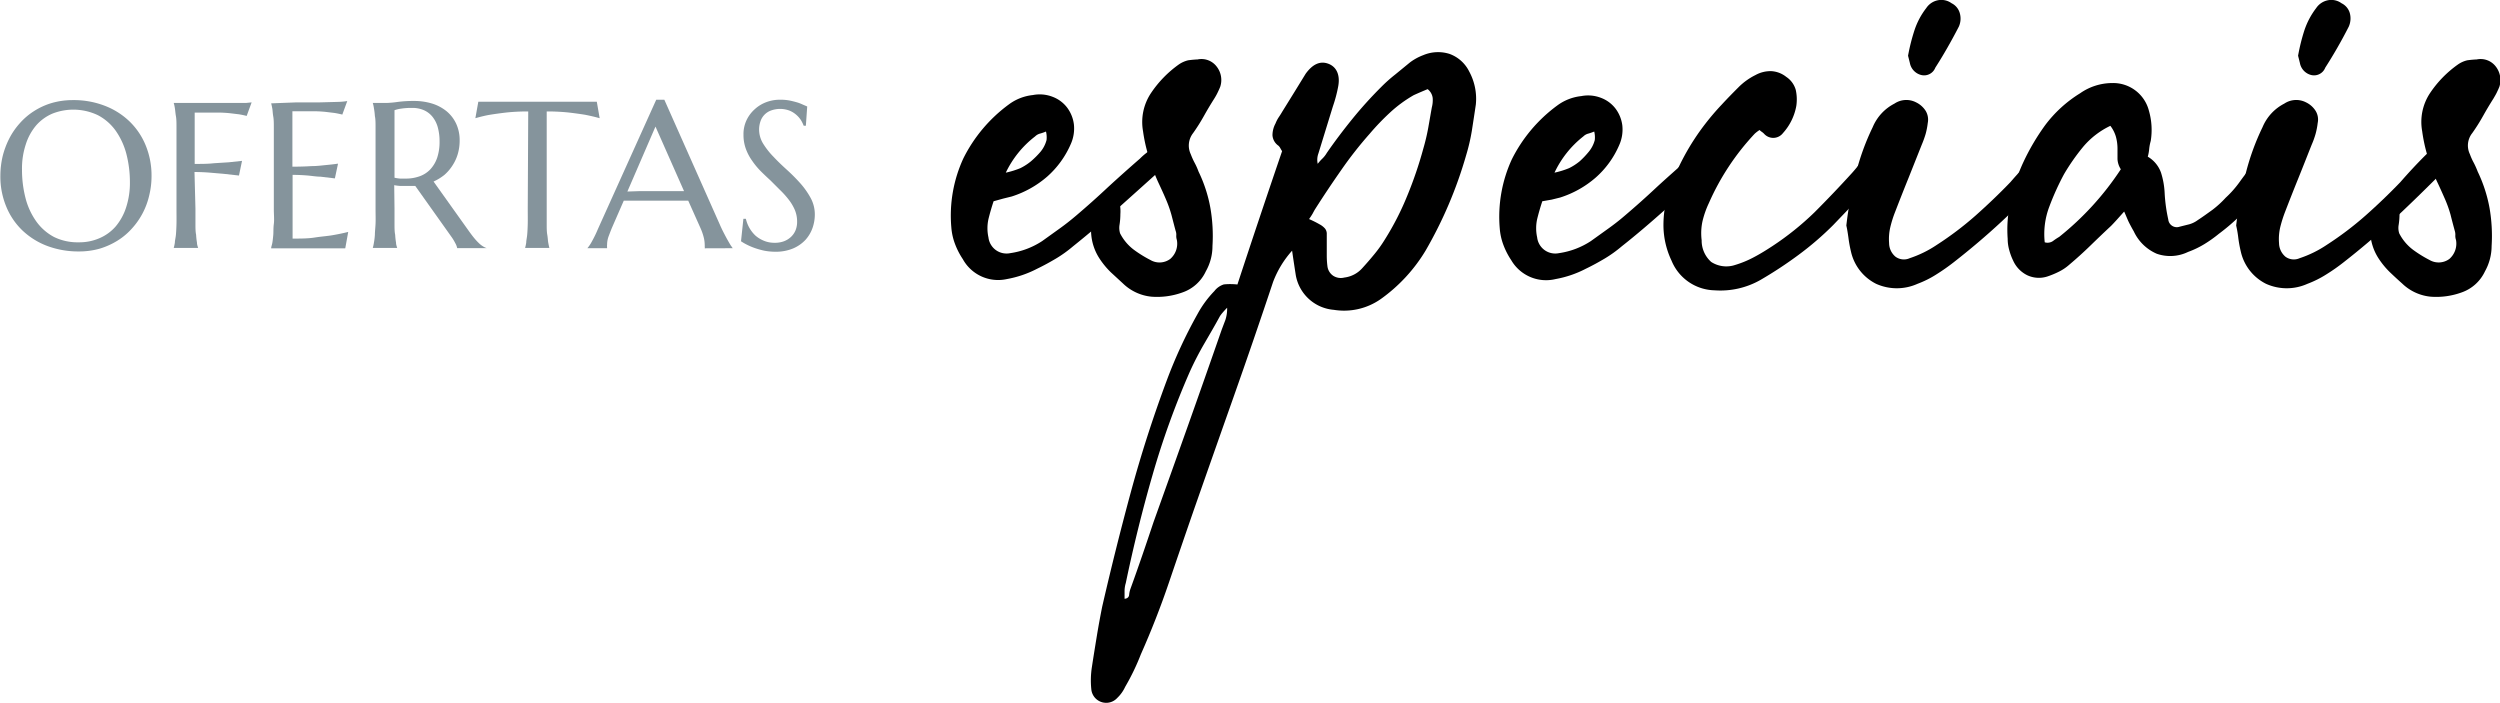
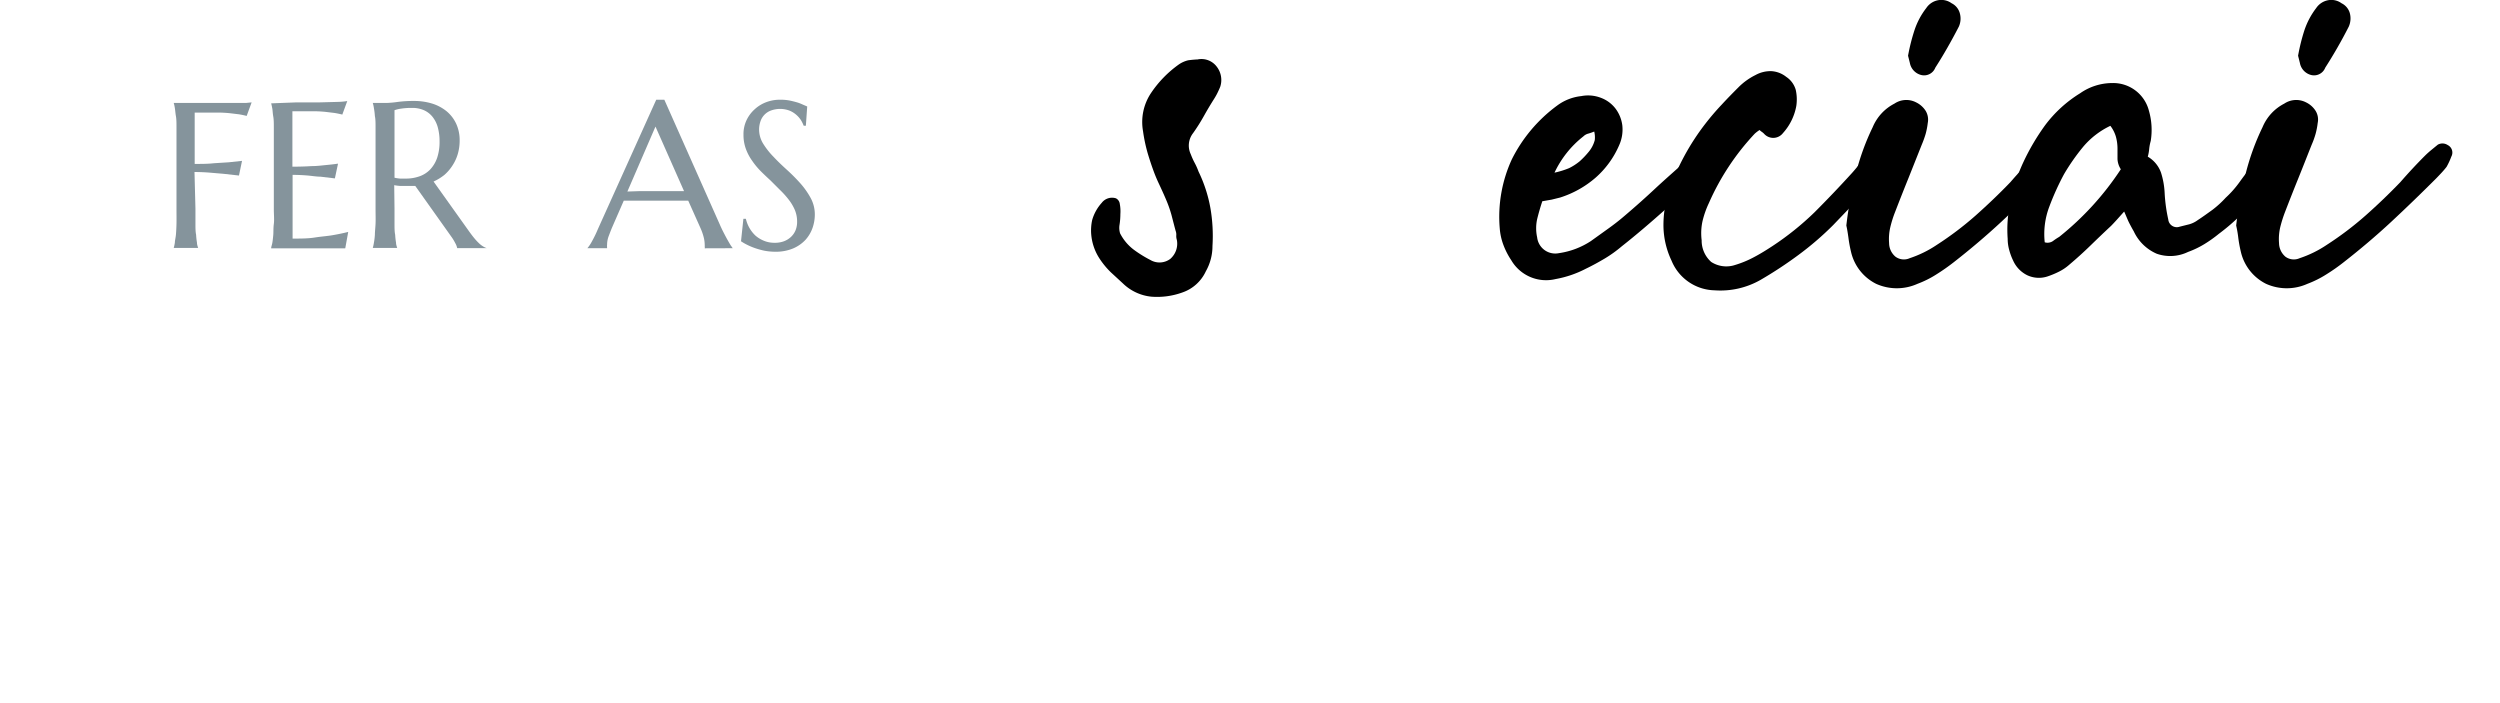
<svg xmlns="http://www.w3.org/2000/svg" id="Hand-drawn_Icon_Set" data-name="Hand-drawn Icon Set" viewBox="0 0 262.48 73.77">
  <defs>
    <style>.cls-1{fill:#85949c;}</style>
  </defs>
-   <path class="cls-1" d="M2334,1079.19a9,9,0,0,1,3.29.58,7.75,7.75,0,0,1,2.61,1.63,7.37,7.37,0,0,1,1.72,2.53,8.33,8.33,0,0,1,.62,3.25,8.42,8.42,0,0,1-.24,2,7.68,7.68,0,0,1-1.8,3.47,6.88,6.88,0,0,1-1.51,1.28,7.76,7.76,0,0,1-1.87.85,7.87,7.87,0,0,1-2.21.3,9.3,9.3,0,0,1-3.3-.57,7.77,7.77,0,0,1-2.61-1.62,7.27,7.27,0,0,1-1.71-2.51,8.2,8.2,0,0,1-.62-3.26,9,9,0,0,1,.23-2,8.73,8.73,0,0,1,.69-1.87,7.51,7.51,0,0,1,1.11-1.62,6.92,6.92,0,0,1,1.51-1.29,7.24,7.24,0,0,1,1.87-.85A7.94,7.94,0,0,1,2334,1079.19Zm.61,14.93a5.24,5.24,0,0,0,2.16-.43,4.7,4.7,0,0,0,1.7-1.23,5.89,5.89,0,0,0,1.1-2,8.29,8.29,0,0,0,.4-2.65,11.85,11.85,0,0,0-.38-3,7.56,7.56,0,0,0-1.13-2.43,5.33,5.33,0,0,0-1.86-1.61,6,6,0,0,0-4.77-.16,4.76,4.76,0,0,0-1.69,1.22,5.74,5.74,0,0,0-1.1,2,8.06,8.06,0,0,0-.4,2.65,11.86,11.86,0,0,0,.37,3,7.37,7.37,0,0,0,1.13,2.45,5.4,5.4,0,0,0,1.86,1.63A5.58,5.58,0,0,0,2334.57,1094.12Z" transform="translate(-2326.33 -1068.68)" />
  <path class="cls-1" d="M2346.85,1090.58c0,.6,0,1.13,0,1.58s0,.84.07,1.17a7.05,7.05,0,0,0,.09.82c0,.22.08.41.12.56v0h-2.56v0a4.44,4.44,0,0,0,.12-.56c0-.22.08-.49.11-.82s.05-.72.06-1.17,0-1,0-1.58v-6.95c0-.61,0-1.14,0-1.59s0-.84-.06-1.17-.07-.61-.11-.83a3.9,3.9,0,0,0-.12-.55v0h3.56l1.62,0,1.39,0,1,0,.61-.06-.52,1.42c-.24-.06-.51-.12-.82-.17l-1-.12a13.32,13.32,0,0,0-1.34-.06c-.17,0-.39,0-.64,0l-.76,0-.9,0v5.39c.74,0,1.41,0,2-.07l1.58-.1,1.39-.15-.32,1.54-1.62-.18-1.52-.13q-.81-.06-1.53-.06Z" transform="translate(-2326.33 -1068.68)" />
  <path class="cls-1" d="M2357.44,1079.43l2.42,0,1.87-.05a7.32,7.32,0,0,0,1.06-.09l-.52,1.42c-.24-.06-.51-.12-.82-.17l-1-.12a13.32,13.32,0,0,0-1.34-.06c-.17,0-.38,0-.62,0l-.68,0-.78,0v5.82q1.1,0,2-.06c.59,0,1.1-.07,1.51-.11s.91-.09,1.28-.15l-.33,1.55-1.51-.18c-.44,0-.92-.09-1.44-.13s-1-.06-1.49-.06v6.69c.84,0,1.61,0,2.31-.11s1.32-.15,1.85-.24,1.17-.22,1.68-.35l-.31,1.72-.39,0-.57,0h-1.32l-.55,0h-4.95v0c0-.15.08-.34.12-.56s.07-.49.1-.82,0-.72.06-1.17,0-1,0-1.58v-6.95c0-.61,0-1.14,0-1.59s0-.84-.06-1.17-.06-.61-.1-.83-.08-.41-.12-.55v0Z" transform="translate(-2326.33 -1068.68)" />
  <path class="cls-1" d="M2367.75,1090.58c0,.6,0,1.13,0,1.58s0,.84.07,1.17a7.05,7.05,0,0,0,.09.82c0,.22.08.41.12.56v0h-2.56v0a4.44,4.44,0,0,0,.12-.56,6.8,6.8,0,0,0,.1-.82c0-.33.05-.71.07-1.16s0-1,0-1.59v-6.95c0-.61,0-1.14,0-1.59s0-.84-.07-1.17a7.07,7.07,0,0,0-.1-.82,3.78,3.78,0,0,0-.12-.56v0l.45,0,.45,0h.52a10,10,0,0,0,1.13-.1,12.57,12.57,0,0,1,1.81-.11,6.35,6.35,0,0,1,1.89.28,4.56,4.56,0,0,1,1.51.81,3.79,3.79,0,0,1,1,1.31,4.13,4.13,0,0,1,.36,1.76,5,5,0,0,1-.2,1.42,4.48,4.48,0,0,1-.55,1.19,4.57,4.57,0,0,1-.86,1,5.33,5.33,0,0,1-1.13.69l3.75,5.26c.19.26.36.49.52.68a5.8,5.8,0,0,0,.46.5,2.51,2.51,0,0,0,.42.34,1.83,1.83,0,0,0,.42.21v0h-3.09a1.72,1.72,0,0,0-.21-.54,4.83,4.83,0,0,0-.41-.67l-3.78-5.32-.49,0-.5,0-.6,0a4.58,4.58,0,0,1-.62-.08Zm0-3.24a4,4,0,0,0,.59.09l.58,0a4.26,4.26,0,0,0,1.46-.24,2.87,2.87,0,0,0,1.13-.73,3.43,3.43,0,0,0,.72-1.22,5.24,5.24,0,0,0,.25-1.72,5.48,5.48,0,0,0-.18-1.45,3.06,3.06,0,0,0-.54-1.1,2.41,2.41,0,0,0-.9-.71,3,3,0,0,0-1.27-.25,7.12,7.12,0,0,0-1.17.08,3.47,3.47,0,0,0-.67.16Z" transform="translate(-2326.33 -1068.68)" />
-   <path class="cls-1" d="M2381.79,1080.38a22,22,0,0,0-2.27.11c-.68.08-1.26.16-1.75.24s-1.08.23-1.53.36l.31-1.73.38,0,.58,0,.66,0h9.2l.66,0,.57,0,.39,0,.3,1.73q-.67-.19-1.53-.36c-.49-.08-1.08-.16-1.75-.24a22.33,22.33,0,0,0-2.28-.11v10.2c0,.6,0,1.13,0,1.58s0,.84.06,1.17.06.6.1.82.08.41.12.56v0h-2.55v0a4.44,4.44,0,0,0,.12-.56c0-.22.07-.49.1-.82s.05-.72.06-1.17,0-1,0-1.58Z" transform="translate(-2326.33 -1068.68)" />
  <path class="cls-1" d="M2400.32,1094.75v0a.35.35,0,0,0,0-.16,1.41,1.41,0,0,0,0-.2,3.37,3.37,0,0,0-.09-.73,5.84,5.84,0,0,0-.34-1l-1.3-2.91-1.59,0h-3.77l-1.41,0-1.23,2.82c-.11.26-.22.55-.34.87a2.57,2.57,0,0,0-.18.94.75.75,0,0,0,0,.23.5.5,0,0,0,0,.13v0H2388v0a4,4,0,0,0,.48-.72,12.31,12.31,0,0,0,.63-1.3l6.12-13.57h.85l5.8,13.05c.13.3.27.6.42.89s.28.54.41.77.24.42.34.58l.21.3v0Zm-6.92-6h3.75l1,0-3-6.78-2.95,6.82Z" transform="translate(-2326.33 -1068.68)" />
  <path class="cls-1" d="M2410.94,1081.88h-.23a3.5,3.5,0,0,0-.27-.56,2.66,2.66,0,0,0-.5-.58,2.51,2.51,0,0,0-.73-.45,2.81,2.81,0,0,0-1.95,0,1.81,1.81,0,0,0-1.09,1.14,2.65,2.65,0,0,0-.14.87,2.84,2.84,0,0,0,.43,1.47,7.94,7.94,0,0,0,1.09,1.38c.43.46.9.91,1.41,1.37a18.88,18.88,0,0,1,1.41,1.42,8.25,8.25,0,0,1,1.08,1.54,3.61,3.61,0,0,1,.43,1.73,4.29,4.29,0,0,1-.24,1.4,3.7,3.7,0,0,1-.74,1.25,3.82,3.82,0,0,1-1.29.9,4.67,4.67,0,0,1-1.88.35,6.17,6.17,0,0,1-1.16-.11,8.66,8.66,0,0,1-1-.28,6.62,6.62,0,0,1-.84-.36,5.05,5.05,0,0,1-.6-.35l.25-2.36h.26a3.5,3.5,0,0,0,1,1.76,3.15,3.15,0,0,0,.9.55,2.8,2.8,0,0,0,1.1.21,2.7,2.7,0,0,0,1-.16,2.21,2.21,0,0,0,.74-.46,2,2,0,0,0,.48-.7,2.35,2.35,0,0,0,.16-.89,3.15,3.15,0,0,0-.24-1.24,4.91,4.91,0,0,0-.65-1.09,9.15,9.15,0,0,0-.9-1l-1-1c-.36-.33-.71-.66-1.05-1a7.86,7.86,0,0,1-.9-1.1,5.12,5.12,0,0,1-.65-1.25,4.26,4.26,0,0,1-.24-1.46,3.42,3.42,0,0,1,.32-1.52,3.61,3.61,0,0,1,.87-1.16,3.7,3.7,0,0,1,1.22-.74,4,4,0,0,1,1.41-.25,5.05,5.05,0,0,1,1,.08c.3.06.57.13.81.2s.44.16.62.24l.44.19Z" transform="translate(-2326.33 -1068.68)" />
-   <path d="M2430.65,1089.81c-.21.63-.39,1.26-.54,1.87a4.47,4.47,0,0,0,0,1.93,1.91,1.91,0,0,0,2.28,1.65,8.24,8.24,0,0,0,3.36-1.27l1.77-1.27c.59-.42,1.18-.88,1.78-1.39q1.71-1.45,3.36-3c1.09-1,2.21-2,3.36-3a6.3,6.3,0,0,1,1.1-.89c.41-.25.8-.48,1.18-.69.08-.09.23-.11.44-.07a1,1,0,0,1,.44.19.55.55,0,0,1,.32.48,1.51,1.51,0,0,1-.13.6l-.12.26c0,.08-.09.17-.13.25a5,5,0,0,0-.54.63,2.9,2.9,0,0,1-.54.57q-2.22,2-4.46,4t-4.6,3.89a13.23,13.23,0,0,1-1.77,1.27c-.64.38-1.29.74-2,1.08a11.1,11.1,0,0,1-3.17,1.08,4.23,4.23,0,0,1-4.62-2.09,7.75,7.75,0,0,1-.83-1.62,6.24,6.24,0,0,1-.38-1.74,14.32,14.32,0,0,1,1.27-7.23,15.71,15.71,0,0,1,4.75-5.64,5.12,5.12,0,0,1,2.54-1,3.74,3.74,0,0,1,2.09.19,3.43,3.43,0,0,1,1.52,1.14,3.71,3.71,0,0,1,.7,1.74,4,4,0,0,1-.32,2.06,9.7,9.7,0,0,1-2.47,3.42,10.55,10.55,0,0,1-3.74,2.1l-.89.22Zm1.27-3a8.86,8.86,0,0,0,1.55-.48,5.81,5.81,0,0,0,1.11-.72,8.93,8.93,0,0,0,1-1,3.2,3.2,0,0,0,.63-1.23,2.55,2.55,0,0,0-.06-.89,4.83,4.83,0,0,1-.64.22,1.16,1.16,0,0,0-.5.29A10.51,10.51,0,0,0,2431.92,1086.83Z" transform="translate(-2326.33 -1068.68)" />
  <path d="M2452.07,1074.92a2,2,0,0,1,2,.75,2.28,2.28,0,0,1,.38,2.1c-.08.21-.18.42-.28.63s-.22.42-.35.63c-.38.6-.74,1.2-1.08,1.81a19.48,19.48,0,0,1-1.14,1.81,2.12,2.12,0,0,0-.25,2.22,7.74,7.74,0,0,0,.41.91,7.09,7.09,0,0,1,.41.92,14.65,14.65,0,0,1,1.24,3.81,17.13,17.13,0,0,1,.22,4,5.37,5.37,0,0,1-.7,2.66,4.21,4.21,0,0,1-2.47,2.22,7.78,7.78,0,0,1-3.23.44,5,5,0,0,1-3-1.39l-1.27-1.17a8.46,8.46,0,0,1-1.14-1.37,5.45,5.45,0,0,1-.92-2.6,5.14,5.14,0,0,1,.1-1.52,4.54,4.54,0,0,1,1-1.8,1.36,1.36,0,0,1,1.49-.48.75.75,0,0,1,.41.6,4,4,0,0,1,.06,1.05q0,.57-.09,1.14a2,2,0,0,0,.06.89,5,5,0,0,0,1.43,1.71,12.44,12.44,0,0,0,1.74,1.08,1.89,1.89,0,0,0,2.09-.1,2.11,2.11,0,0,0,.7-2,1.32,1.32,0,0,1-.06-.48,1.09,1.09,0,0,0-.07-.48c-.17-.63-.31-1.19-.44-1.68a12.69,12.69,0,0,0-.57-1.61c-.25-.59-.5-1.13-.73-1.62a16.09,16.09,0,0,1-.63-1.52q-.29-.8-.57-1.74a16.67,16.67,0,0,1-.48-2.28,5.48,5.48,0,0,1,.83-4,11.64,11.64,0,0,1,2.91-3,2.92,2.92,0,0,1,1-.45A10.5,10.5,0,0,1,2452.07,1074.92Z" transform="translate(-2326.33 -1068.68)" />
-   <path d="M2456.25,1098.55q1.14-3.48,2.32-7t2.37-7a3.27,3.27,0,0,1-.19-.32,1,1,0,0,0-.19-.25,1.44,1.44,0,0,1-.63-1.11,2.62,2.62,0,0,1,.32-1.23,3.5,3.5,0,0,1,.31-.61c.13-.19.26-.39.38-.6l1.24-2,1.23-2c.72-1,1.5-1.37,2.35-1.07s1.29,1.12,1.08,2.34a14.36,14.36,0,0,1-.57,2.16l-1.52,4.94a1.92,1.92,0,0,0-.07,1.08,4.87,4.87,0,0,1,.51-.57,2.71,2.71,0,0,0,.44-.57c.85-1.23,1.75-2.42,2.7-3.59a43.11,43.11,0,0,1,3-3.32,15.86,15.86,0,0,1,1.49-1.33l1.55-1.27a5.63,5.63,0,0,1,1.39-.76,4,4,0,0,1,2.76-.13,3.71,3.71,0,0,1,2.06,1.84,6,6,0,0,1,.7,3.48c-.13.89-.27,1.79-.41,2.7a20.15,20.15,0,0,1-.61,2.63A44.29,44.29,0,0,1,2476,1095a17,17,0,0,1-4.69,5.07,6.71,6.71,0,0,1-4.94,1.14,4.42,4.42,0,0,1-4-3.68c-.13-.84-.26-1.69-.38-2.53a10.43,10.43,0,0,0-2,3.29q-2,6-4.12,12t-4.18,11.88q-1.34,3.87-2.63,7.67t-2.95,7.54a24.11,24.11,0,0,1-1.65,3.42,3.78,3.78,0,0,1-.82,1.15,1.57,1.57,0,0,1-2.73-.89,9.15,9.15,0,0,1,.07-2.41c.16-1.06.33-2.1.5-3.14s.36-2.08.57-3.13q1.4-6.09,3-12t3.77-11.73a50.07,50.07,0,0,1,3.24-7,11,11,0,0,1,1.77-2.41,2,2,0,0,1,1-.7A6.91,6.91,0,0,1,2456.25,1098.55Zm-11.91,33c.34,0,.52-.18.54-.41a2.6,2.6,0,0,1,.15-.67c.43-1.18.84-2.35,1.24-3.51s.79-2.32,1.17-3.46q1.84-5.13,3.62-10.14t3.54-10.07c.13-.34.26-.69.38-1a3.83,3.83,0,0,0,.19-1.3c-.21.21-.36.38-.47.51a3.47,3.47,0,0,0-.29.38c-.54,1-1.09,1.93-1.64,2.88a32.78,32.78,0,0,0-1.52,2.95,86.2,86.2,0,0,0-3.93,10.9q-1.59,5.52-2.79,11.28a3,3,0,0,0-.13.86v.92a.36.36,0,0,0-.06.25Zm19.45-39.86a10.67,10.67,0,0,1,1.08.54,2,2,0,0,1,.57.44.88.88,0,0,1,.19.6v2.19a9,9,0,0,0,.07,1.17,1.41,1.41,0,0,0,.6,1,1.47,1.47,0,0,0,1.17.19,3,3,0,0,0,1.9-1c.42-.46.84-.94,1.24-1.43a13.55,13.55,0,0,0,1.11-1.55,29.29,29.29,0,0,0,2.37-4.63,41.61,41.61,0,0,0,1.68-4.94,21.56,21.56,0,0,0,.51-2.15c.13-.72.25-1.44.38-2.16a3,3,0,0,0,.09-1,1.39,1.39,0,0,0-.53-.92c-.51.21-1,.42-1.46.63a13.63,13.63,0,0,0-2.47,1.81,25.56,25.56,0,0,0-2.16,2.25,40.84,40.84,0,0,0-3,3.83q-1.4,2-2.73,4.09c-.08.13-.16.28-.25.45A5.91,5.91,0,0,1,2463.79,1091.65Z" transform="translate(-2326.33 -1068.68)" />
  <path d="M2488.26,1089.81c-.21.63-.39,1.26-.54,1.87a4.47,4.47,0,0,0,0,1.93,1.91,1.91,0,0,0,2.28,1.65,8.24,8.24,0,0,0,3.36-1.27l1.77-1.27c.59-.42,1.19-.88,1.78-1.39q1.71-1.45,3.36-3c1.09-1,2.22-2,3.36-3a6,6,0,0,1,1.11-.89q.6-.37,1.17-.69c.08-.09.23-.11.44-.07a1,1,0,0,1,.44.19.55.55,0,0,1,.32.48,1.69,1.69,0,0,1-.12.6c-.05.09-.09.17-.13.26l-.13.25a5,5,0,0,0-.54.63,2.9,2.9,0,0,1-.54.57c-1.48,1.36-3,2.7-4.46,4s-3,2.63-4.6,3.89a13.23,13.23,0,0,1-1.77,1.27c-.64.38-1.29.74-2,1.08a11.1,11.1,0,0,1-3.17,1.08A4.23,4.23,0,0,1,2485,1096a7.75,7.75,0,0,1-.83-1.62,6.24,6.24,0,0,1-.38-1.74,14.42,14.42,0,0,1,1.27-7.23,15.71,15.71,0,0,1,4.75-5.64,5.15,5.15,0,0,1,2.54-1,3.74,3.74,0,0,1,2.09.19,3.43,3.43,0,0,1,1.52,1.14,3.71,3.71,0,0,1,.7,1.74,4,4,0,0,1-.32,2.06,9.58,9.58,0,0,1-2.47,3.42,10.55,10.55,0,0,1-3.74,2.1l-.89.22Zm1.27-3a8.86,8.86,0,0,0,1.55-.48,5.81,5.81,0,0,0,1.11-.72,8.93,8.93,0,0,0,.95-1,3.2,3.2,0,0,0,.63-1.23,2.55,2.55,0,0,0-.06-.89,5.25,5.25,0,0,1-.63.22,1.14,1.14,0,0,0-.51.29A10.51,10.51,0,0,0,2489.53,1086.83Z" transform="translate(-2326.33 -1068.68)" />
  <path d="M2511.07,1082.33a4,4,0,0,0-.5.38,25.76,25.76,0,0,0-4.82,7.29,9.59,9.59,0,0,0-.67,1.9,5.93,5.93,0,0,0-.09,2,3,3,0,0,0,1,2.28,2.92,2.92,0,0,0,2.51.32,10.67,10.67,0,0,0,2-.83c.63-.33,1.26-.72,1.9-1.14a30,30,0,0,0,4.43-3.55q2-2,3.93-4.12c.3-.33.59-.69.89-1.07s.59-.74.89-1.08a8.72,8.72,0,0,1,.76-.7,1.19,1.19,0,0,1,1.46.13,1,1,0,0,1,.25,1.46,4.15,4.15,0,0,1-.32.5,3.46,3.46,0,0,1-.38.45l-2.75,2.88-2.76,2.88a32,32,0,0,1-3.65,3.14,42.71,42.71,0,0,1-4,2.63,8.51,8.51,0,0,1-4.82,1.08,5,5,0,0,1-4.5-3.11,8.73,8.73,0,0,1-.85-3.58,11.56,11.56,0,0,1,.54-3.64,24.81,24.81,0,0,1,3.86-7.16,26.52,26.52,0,0,1,1.71-2c.59-.64,1.19-1.25,1.78-1.84a6.71,6.71,0,0,1,1.77-1.27,3.26,3.26,0,0,1,1.65-.41,2.75,2.75,0,0,1,1.58.6,2.42,2.42,0,0,1,1,1.37,4.63,4.63,0,0,1,.06,1.67,5.78,5.78,0,0,1-1.4,2.86,1.29,1.29,0,0,1-2,.06,1.63,1.63,0,0,0-.23-.19A1.52,1.52,0,0,1,2511.07,1082.33Z" transform="translate(-2326.33 -1068.68)" />
  <path d="M2542.38,1083.91a.89.89,0,0,1,.38,1.21,7.39,7.39,0,0,1-.51,1.08c-.16.21-.33.41-.5.6s-.36.39-.57.6c-1.57,1.56-3.14,3.09-4.72,4.56s-3.27,2.9-5,4.25a21.18,21.18,0,0,1-1.81,1.27,10.53,10.53,0,0,1-2,1,5.29,5.29,0,0,1-4.34,0,5,5,0,0,1-2.63-3.33,13.51,13.51,0,0,1-.28-1.52c-.07-.51-.14-.93-.22-1.27a40.85,40.85,0,0,1,1-5.45,25,25,0,0,1,1.77-4.88,4.9,4.9,0,0,1,2.28-2.47,2.23,2.23,0,0,1,2.28-.13,2.45,2.45,0,0,1,1,.89,1.79,1.79,0,0,1,.22,1.27,7.64,7.64,0,0,1-.22,1.14,10.41,10.41,0,0,1-.41,1.14l-1.4,3.52c-.47,1.16-.93,2.33-1.39,3.52a11.93,11.93,0,0,0-.51,1.61,5.47,5.47,0,0,0-.13,1.68,1.88,1.88,0,0,0,.67,1.43,1.49,1.49,0,0,0,1.49.16,11.72,11.72,0,0,0,2.85-1.4,34,34,0,0,0,4.06-3.07c1.26-1.12,2.49-2.29,3.67-3.52.8-.93,1.67-1.86,2.6-2.79a7.73,7.73,0,0,1,.67-.6l.66-.54A1,1,0,0,1,2542.38,1083.91Zm-14.32-7.35a1.61,1.61,0,0,1-1.21-1.27l-.19-.76a20.29,20.29,0,0,1,.67-2.66,7.76,7.76,0,0,1,1.24-2.34,1.92,1.92,0,0,1,1.26-.83,1.84,1.84,0,0,1,1.4.32,1.65,1.65,0,0,1,.85,1,2.06,2.06,0,0,1-.09,1.46c-.81,1.57-1.63,3-2.47,4.31A1.26,1.26,0,0,1,2528.06,1076.56Z" transform="translate(-2326.33 -1068.68)" />
  <path d="M2549.35,1090.89l-.76.85c-.21.23-.42.46-.63.67-.72.67-1.44,1.36-2.16,2.06s-1.45,1.36-2.21,2a5,5,0,0,1-1.08.73,9.23,9.23,0,0,1-1.14.48,2.88,2.88,0,0,1-2.19-.1,3.13,3.13,0,0,1-1.49-1.55,6.07,6.07,0,0,1-.41-1.11,4.39,4.39,0,0,1-.16-1.17,13.29,13.29,0,0,1,.26-3.74,18.26,18.26,0,0,1,1.39-4.31,23.66,23.66,0,0,1,2.28-3.87,13.29,13.29,0,0,1,3.68-3.36,5.9,5.9,0,0,1,3.36-1.07,3.87,3.87,0,0,1,3.86,2.91,7.26,7.26,0,0,1,.19,3.17,4.71,4.71,0,0,0-.16.82,4.57,4.57,0,0,1-.15.83,3.18,3.18,0,0,1,1.39,1.68,8.31,8.31,0,0,1,.38,2.12,16.78,16.78,0,0,0,.38,2.79.9.9,0,0,0,1.2.76l1-.25a2.76,2.76,0,0,0,.91-.45c.51-.33,1-.69,1.53-1.07a10.48,10.48,0,0,0,1.39-1.27,10.79,10.79,0,0,0,1.46-1.65c.42-.59.86-1.16,1.33-1.71.34-.38.69-.75,1-1.11l1.05-1a.63.63,0,0,1,.44-.12.66.66,0,0,1,.45.12,1,1,0,0,1,.31.38.58.58,0,0,1,.07.45,3.93,3.93,0,0,1-1,2.34c-.84,1.1-1.74,2.18-2.69,3.24a21.79,21.79,0,0,1-3.14,2.85,13.69,13.69,0,0,1-1.52,1.08,9.58,9.58,0,0,1-1.71.82,4.29,4.29,0,0,1-3.29.19,4.72,4.72,0,0,1-2.41-2.35c-.17-.29-.33-.59-.48-.88S2549.56,1091.35,2549.35,1090.89Zm-1.45-9a8.51,8.51,0,0,0-2.86,2.21,22.2,22.2,0,0,0-2,2.86,27.73,27.73,0,0,0-1.55,3.42,8.12,8.12,0,0,0-.48,3.74,1,1,0,0,0,.86-.13,6.87,6.87,0,0,1,.66-.44,30.39,30.39,0,0,0,6.47-7.1,2.16,2.16,0,0,1-.35-1.08q0-.57,0-1.14a4.84,4.84,0,0,0-.16-1.17A3.43,3.43,0,0,0,2547.9,1081.89Z" transform="translate(-2326.33 -1068.68)" />
  <path d="M2583.32,1083.91a.88.88,0,0,1,.38,1.21,7.27,7.27,0,0,1-.5,1.08q-.25.32-.51.6t-.57.6c-1.56,1.56-3.14,3.09-4.72,4.56s-3.27,2.9-5,4.25a19.72,19.72,0,0,1-1.81,1.27,10.73,10.73,0,0,1-2,1,5.29,5.29,0,0,1-4.34,0,5,5,0,0,1-2.64-3.33,13.51,13.51,0,0,1-.28-1.52,11.27,11.27,0,0,0-.22-1.27,40.85,40.85,0,0,1,1-5.45,25,25,0,0,1,1.77-4.88,4.9,4.9,0,0,1,2.28-2.47,2.25,2.25,0,0,1,2.29-.13,2.42,2.42,0,0,1,1,.89,1.74,1.74,0,0,1,.22,1.27,7.64,7.64,0,0,1-.22,1.14,8.67,8.67,0,0,1-.41,1.14c-.47,1.18-.93,2.36-1.4,3.52s-.93,2.33-1.39,3.52a13.55,13.55,0,0,0-.51,1.61,5.47,5.47,0,0,0-.13,1.68,1.91,1.91,0,0,0,.67,1.43,1.49,1.49,0,0,0,1.49.16,11.72,11.72,0,0,0,2.85-1.4,34,34,0,0,0,4.06-3.07q1.9-1.68,3.67-3.52c.81-.93,1.67-1.86,2.6-2.79.21-.21.44-.41.67-.6l.66-.54A1,1,0,0,1,2583.32,1083.91Zm-14.32-7.35a1.6,1.6,0,0,1-1.2-1.27l-.19-.76a20.27,20.27,0,0,1,.66-2.66,8,8,0,0,1,1.24-2.34,1.94,1.94,0,0,1,1.27-.83,1.82,1.82,0,0,1,1.39.32,1.66,1.66,0,0,1,.86,1,2.12,2.12,0,0,1-.1,1.46c-.8,1.57-1.63,3-2.47,4.31A1.26,1.26,0,0,1,2569,1076.56Z" transform="translate(-2326.33 -1068.68)" />
-   <path d="M2586.37,1074.92a2,2,0,0,1,2,.75,2.31,2.31,0,0,1,.38,2.1c-.08.21-.18.42-.28.63s-.23.42-.35.63c-.38.6-.74,1.2-1.08,1.81a19.48,19.48,0,0,1-1.14,1.81,2.09,2.09,0,0,0-.25,2.22,6.39,6.39,0,0,0,.41.91,8.76,8.76,0,0,1,.41.92,15,15,0,0,1,1.24,3.81,17.13,17.13,0,0,1,.22,4,5.48,5.48,0,0,1-.7,2.66,4.24,4.24,0,0,1-2.47,2.22,7.8,7.8,0,0,1-3.23.44,5,5,0,0,1-3-1.39c-.43-.38-.85-.77-1.27-1.17a8.46,8.46,0,0,1-1.14-1.37,5.45,5.45,0,0,1-.92-2.6,5.14,5.14,0,0,1,.1-1.52,4.42,4.42,0,0,1,1-1.8,1.36,1.36,0,0,1,1.49-.48.75.75,0,0,1,.41.6,4.44,4.44,0,0,1,.06,1.05q0,.57-.09,1.14a1.87,1.87,0,0,0,.06.89,5,5,0,0,0,1.43,1.71,12.44,12.44,0,0,0,1.74,1.08,1.9,1.9,0,0,0,2.09-.1,2.13,2.13,0,0,0,.7-2,1.27,1.27,0,0,1-.07-.48,1.32,1.32,0,0,0-.06-.48c-.17-.63-.32-1.19-.44-1.68a12.69,12.69,0,0,0-.57-1.61c-.26-.59-.5-1.13-.73-1.62a16.12,16.12,0,0,1-.64-1.52q-.29-.8-.57-1.74a16.78,16.78,0,0,1-.47-2.28,5.47,5.47,0,0,1,.82-4,11.52,11.52,0,0,1,2.92-3,2.83,2.83,0,0,1,1-.45A10.5,10.5,0,0,1,2586.37,1074.92Z" transform="translate(-2326.33 -1068.68)" />
</svg>